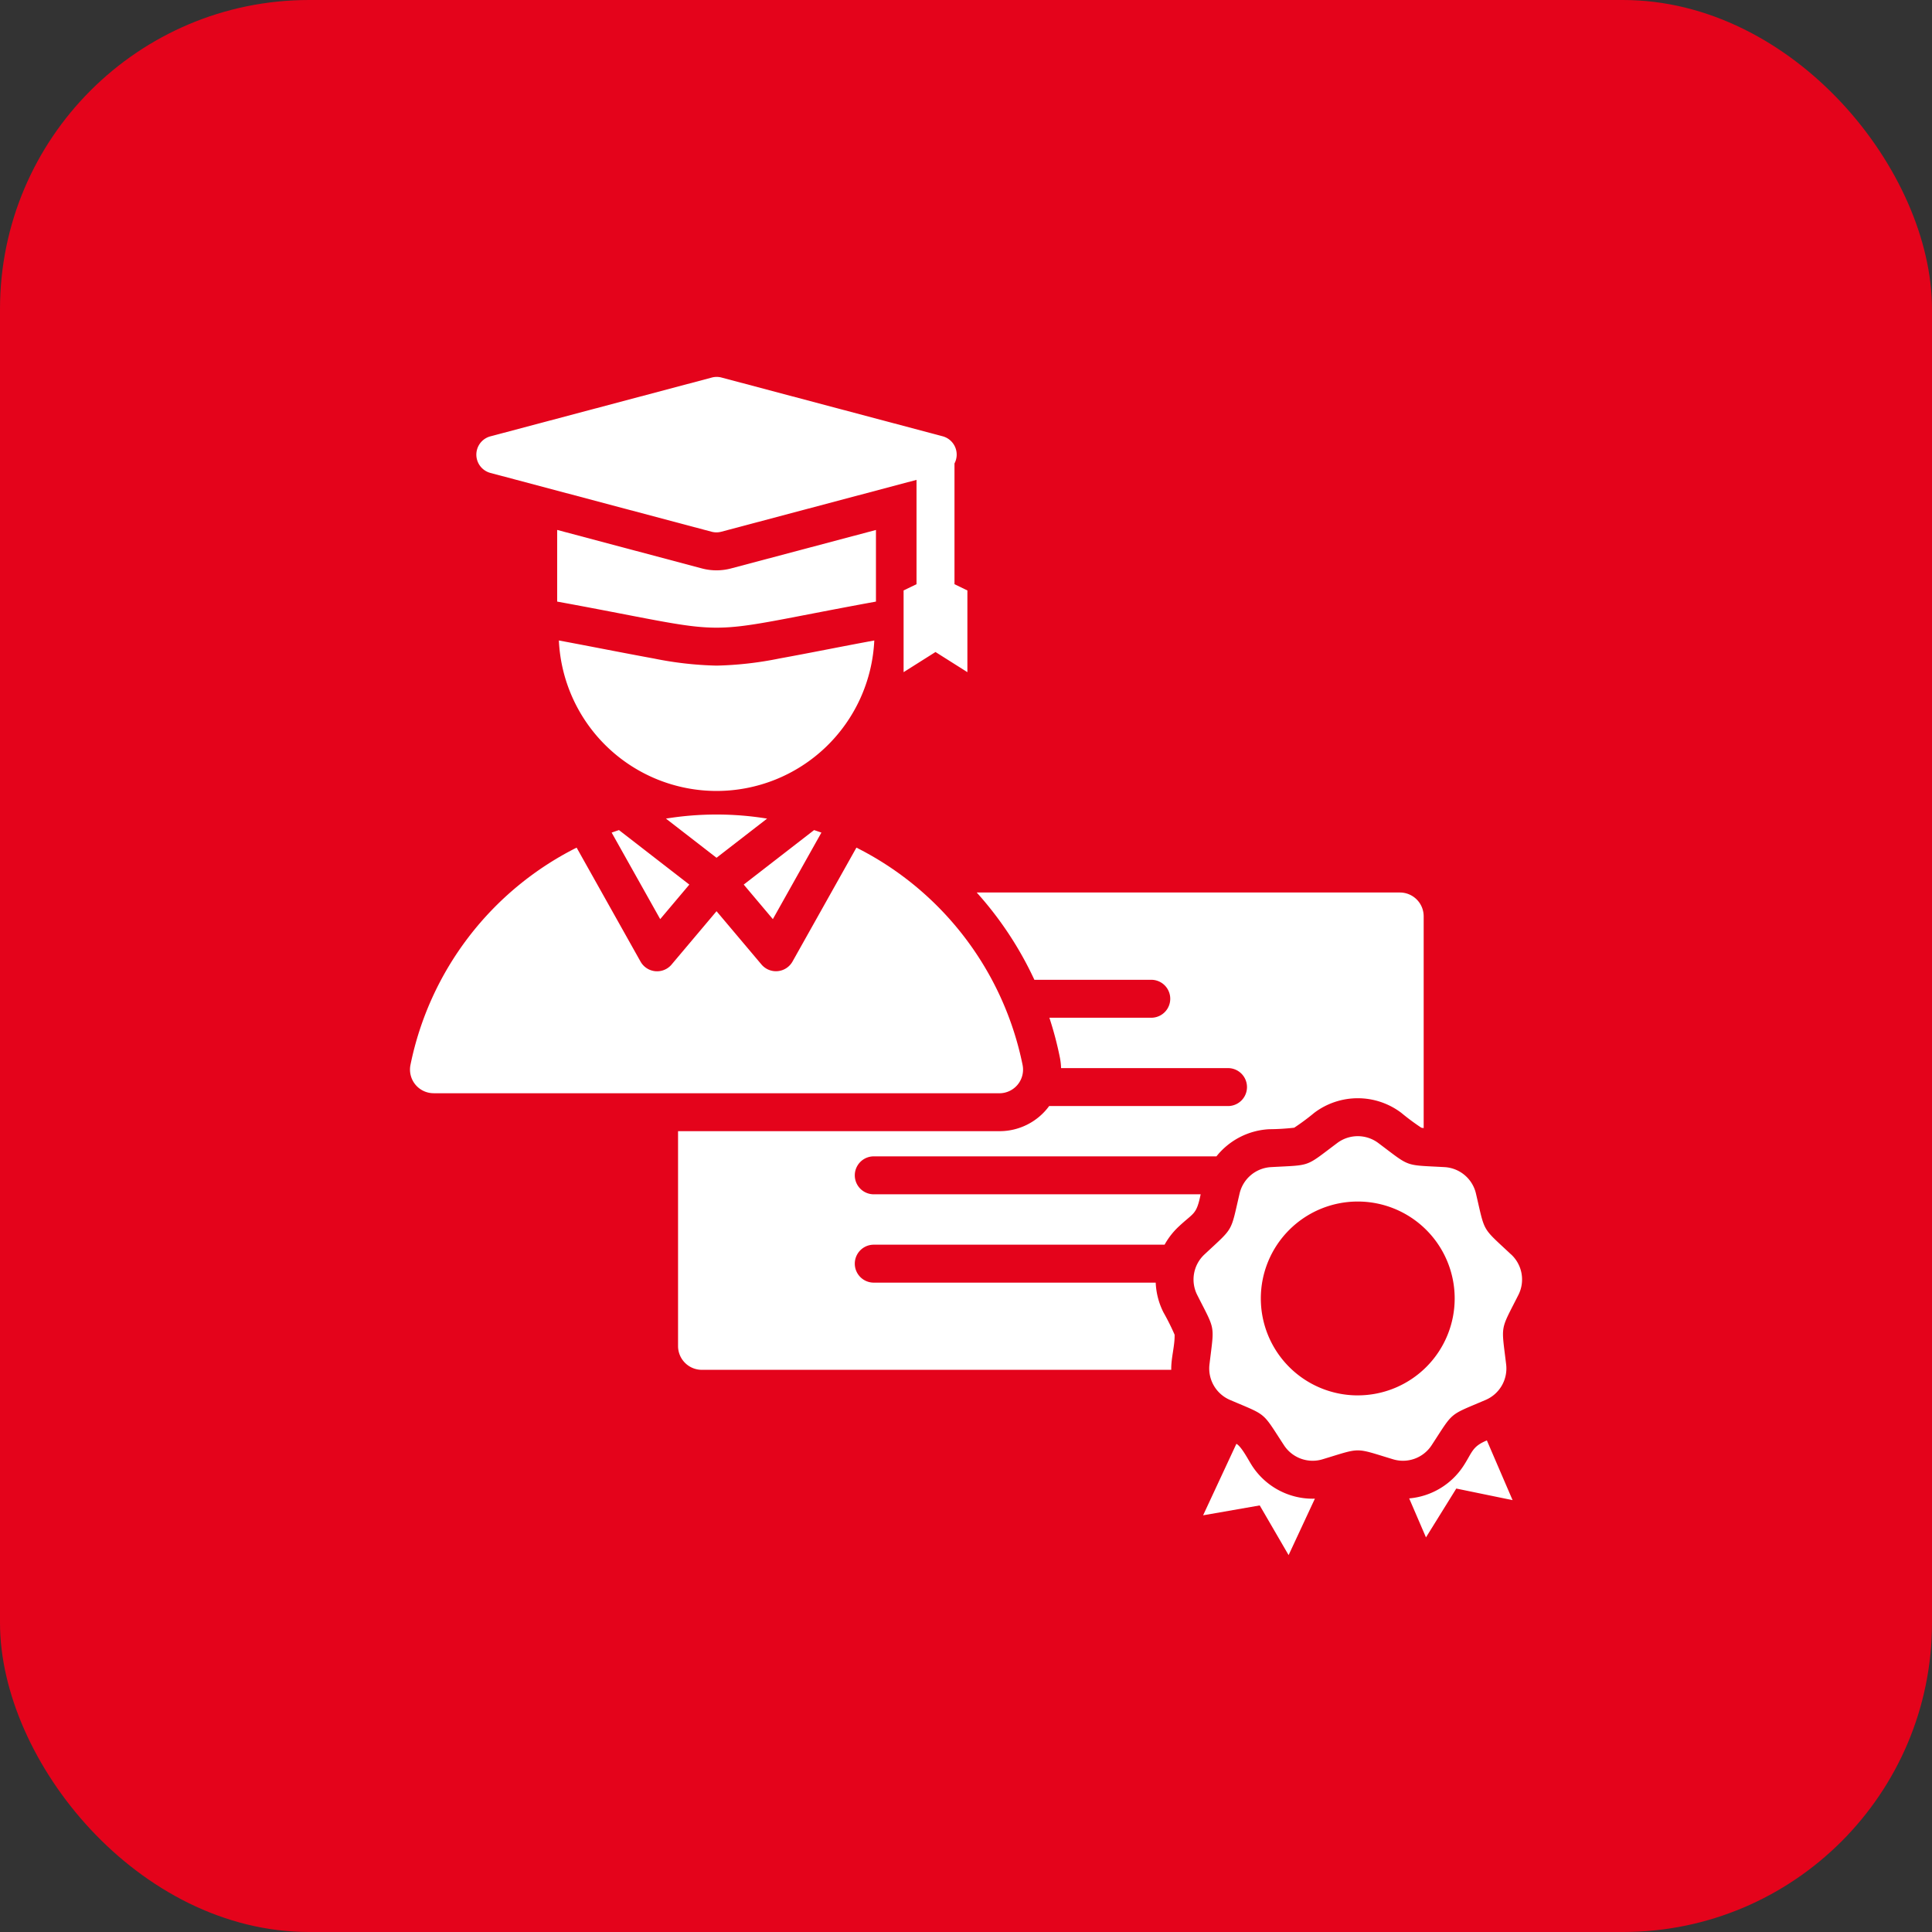
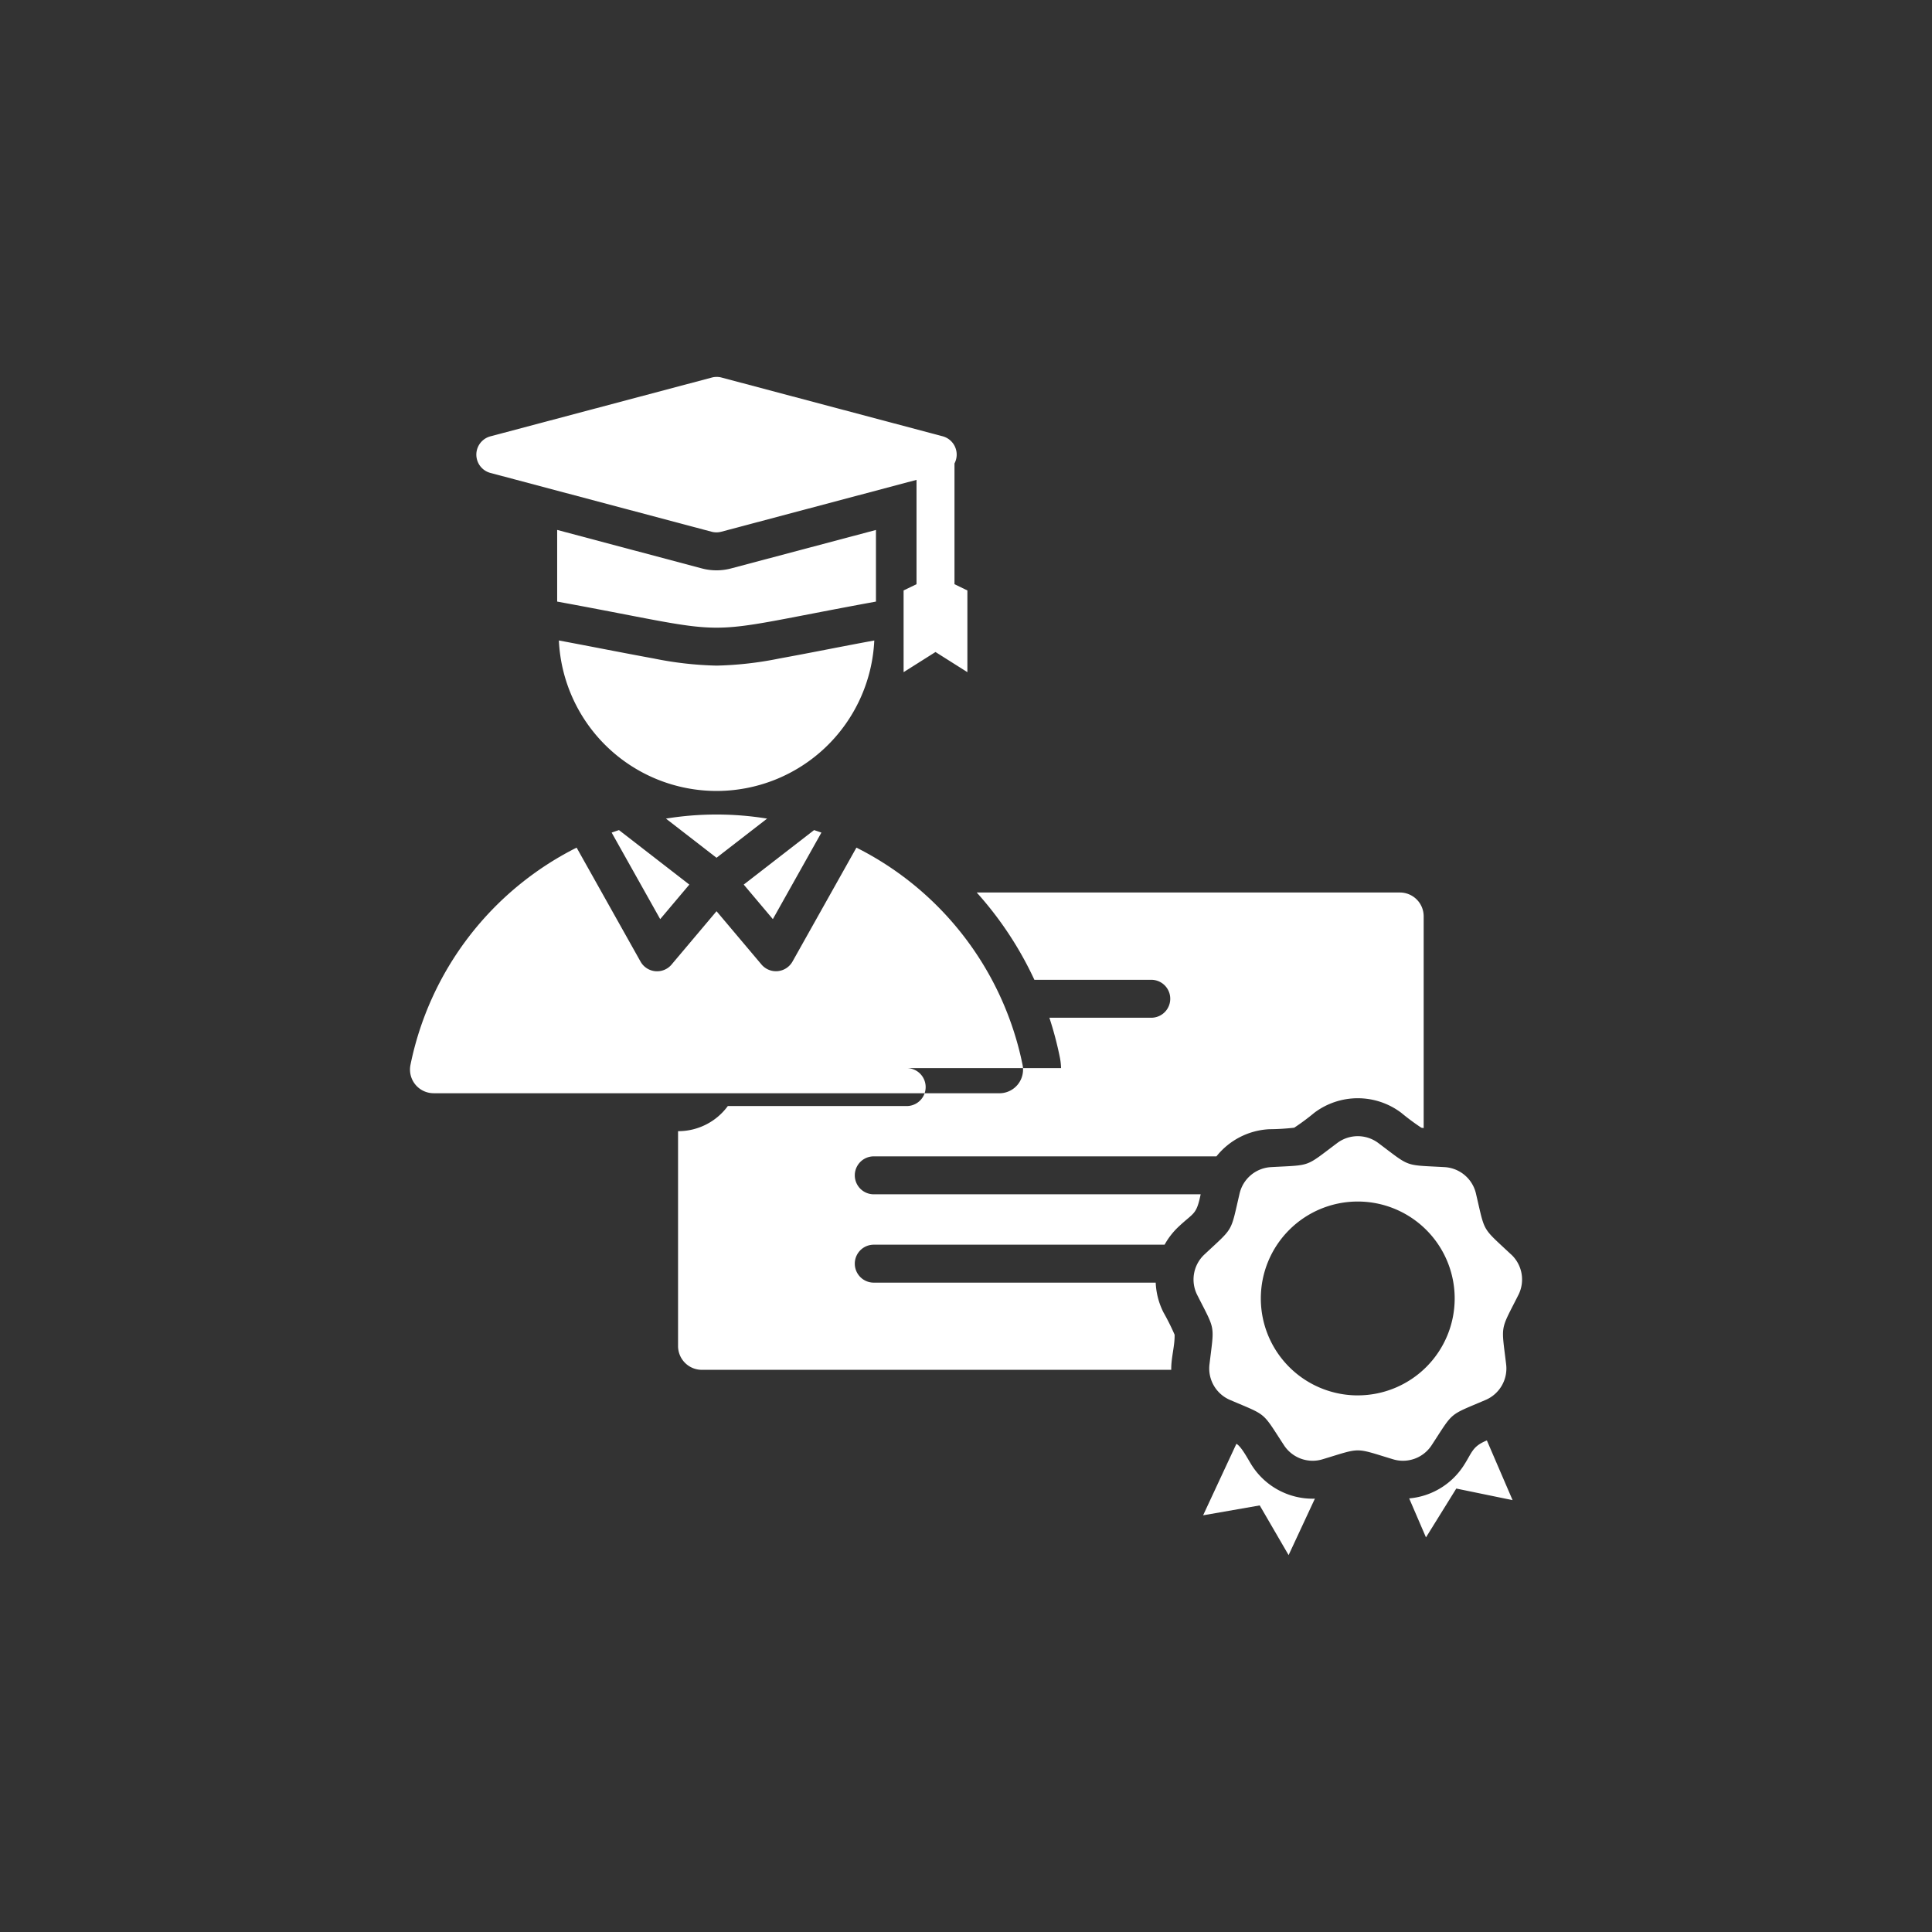
<svg xmlns="http://www.w3.org/2000/svg" width="100" height="100" viewBox="0 0 100 100">
  <rect x="0" y="0" width="100" height="100" fill="#333333" stroke="none" />
  <g id="Group_5492" data-name="Group 5492" transform="translate(-1239.35 -2806)">
-     <rect id="Rectangle_2475" data-name="Rectangle 2475" width="100" height="100" rx="16" transform="translate(1239.35 2806)" fill="#e4031b" />
-     <path id="graduate" d="M50.922,34.358h21.9a1.231,1.231,0,0,1,1.228,1.228V46.551c-.043-.006-.084-.012-.121-.019a12.046,12.046,0,0,1-1.04-.772,3.736,3.736,0,0,0-4.5,0,12.008,12.008,0,0,1-1.04.772,12.039,12.039,0,0,1-1.293.078,3.738,3.738,0,0,0-2.732,1.405H45.587a.982.982,0,0,0,0,1.964h16.92c-.223,1.077-.346.928-1.141,1.675a3.781,3.781,0,0,0-.726.933H45.587a.982.982,0,1,0,0,1.964H60.18a3.767,3.767,0,0,0,.4,1.537,12.077,12.077,0,0,1,.579,1.159c.012.592-.187,1.2-.174,1.817h-24.3a1.231,1.231,0,0,1-1.228-1.228V46.711H52.089a3.179,3.179,0,0,0,2.576-1.3h9.258a.982.982,0,0,0,0-1.964H55.282a3.236,3.236,0,0,0-.063-.554,17.958,17.958,0,0,0-.542-2.053h5.274a.982.982,0,1,0,0-1.964H53.9a18.172,18.172,0,0,0-2.98-4.513ZM76.114,64.03A3.741,3.741,0,0,1,73.3,65.719l.869,2.018,1.569-2.528,2.914.6-1.331-3.091C76.553,63.034,76.562,63.344,76.114,64.03Zm-10.945,0c-.182-.278-.547-1-.813-1.136l-1.722,3.7,2.93-.512,1.495,2.572,1.36-2.921A3.74,3.74,0,0,1,65.169,64.03Zm13.4-10.943c-1.533-1.439-1.33-1.087-1.81-3.135a1.771,1.771,0,0,0-1.646-1.381c-2.1-.117-1.718.022-3.4-1.238a1.771,1.771,0,0,0-2.148,0c-1.683,1.26-1.3,1.121-3.4,1.238a1.771,1.771,0,0,0-1.646,1.381c-.48,2.047-.277,1.7-1.81,3.135a1.771,1.771,0,0,0-.373,2.116c.949,1.877.878,1.477.629,3.565a1.771,1.771,0,0,0,1.074,1.86c1.933.828,1.622.567,2.773,2.327a1.771,1.771,0,0,0,2.019.735c2.013-.608,1.607-.608,3.62,0a1.771,1.771,0,0,0,2.019-.735c1.151-1.76.84-1.5,2.773-2.327a1.771,1.771,0,0,0,1.074-1.86c-.25-2.088-.32-1.688.628-3.565a1.77,1.77,0,0,0-.373-2.116Zm-7.931,7.3a5.017,5.017,0,1,1,5.017-5.017A5.017,5.017,0,0,1,70.641,60.386ZM47.8,18.4V13L37.7,15.683a.974.974,0,0,1-.513,0L25.749,12.642a.98.98,0,0,1,.014-1.9L37.2,7.705a.975.975,0,0,1,.513,0l11.436,3.038a.981.981,0,0,1,.616,1.407V18.4l.668.324v4.229l-1.651-1.043-1.651,1.043V18.723Zm-2.1-2.807-7.5,1.991a2.94,2.94,0,0,1-1.531-.006L29.2,15.591V19.3c9.846,1.8,6.651,1.8,16.5,0Zm-.086,5.72c-1.638.3-3.272.635-4.91.932a18.2,18.2,0,0,1-3.253.369,18.2,18.2,0,0,1-3.253-.369c-1.639-.3-3.272-.627-4.91-.932a8.172,8.172,0,0,0,16.326,0Zm-22.8,23.436H52.089a1.224,1.224,0,0,0,1.2-1.47,16.19,16.19,0,0,0-8.6-11.244l-3.31,5.9a.982.982,0,0,1-1.6.154l-2.33-2.763-2.3,2.728a.982.982,0,0,1-1.633-.119l-3.309-5.9a16.189,16.189,0,0,0-8.6,11.244A1.224,1.224,0,0,0,22.807,44.747ZM42.877,31.257q-.189-.067-.379-.13l-3.642,2.821,1.508,1.788Zm-2.811-.724-2.618,2.027-2.618-2.027a16.31,16.31,0,0,1,5.235,0Zm-7.667.594q-.191.063-.379.13l2.513,4.479,1.508-1.788Z" transform="translate(1238.989 2817.838)" fill="#fff" fill-rule="evenodd" />
+     <path id="graduate" d="M50.922,34.358h21.9a1.231,1.231,0,0,1,1.228,1.228V46.551c-.043-.006-.084-.012-.121-.019a12.046,12.046,0,0,1-1.04-.772,3.736,3.736,0,0,0-4.5,0,12.008,12.008,0,0,1-1.04.772,12.039,12.039,0,0,1-1.293.078,3.738,3.738,0,0,0-2.732,1.405H45.587a.982.982,0,0,0,0,1.964h16.92c-.223,1.077-.346.928-1.141,1.675a3.781,3.781,0,0,0-.726.933H45.587a.982.982,0,1,0,0,1.964H60.18a3.767,3.767,0,0,0,.4,1.537,12.077,12.077,0,0,1,.579,1.159c.012.592-.187,1.2-.174,1.817h-24.3a1.231,1.231,0,0,1-1.228-1.228V46.711a3.179,3.179,0,0,0,2.576-1.3h9.258a.982.982,0,0,0,0-1.964H55.282a3.236,3.236,0,0,0-.063-.554,17.958,17.958,0,0,0-.542-2.053h5.274a.982.982,0,1,0,0-1.964H53.9a18.172,18.172,0,0,0-2.98-4.513ZM76.114,64.03A3.741,3.741,0,0,1,73.3,65.719l.869,2.018,1.569-2.528,2.914.6-1.331-3.091C76.553,63.034,76.562,63.344,76.114,64.03Zm-10.945,0c-.182-.278-.547-1-.813-1.136l-1.722,3.7,2.93-.512,1.495,2.572,1.36-2.921A3.74,3.74,0,0,1,65.169,64.03Zm13.4-10.943c-1.533-1.439-1.33-1.087-1.81-3.135a1.771,1.771,0,0,0-1.646-1.381c-2.1-.117-1.718.022-3.4-1.238a1.771,1.771,0,0,0-2.148,0c-1.683,1.26-1.3,1.121-3.4,1.238a1.771,1.771,0,0,0-1.646,1.381c-.48,2.047-.277,1.7-1.81,3.135a1.771,1.771,0,0,0-.373,2.116c.949,1.877.878,1.477.629,3.565a1.771,1.771,0,0,0,1.074,1.86c1.933.828,1.622.567,2.773,2.327a1.771,1.771,0,0,0,2.019.735c2.013-.608,1.607-.608,3.62,0a1.771,1.771,0,0,0,2.019-.735c1.151-1.76.84-1.5,2.773-2.327a1.771,1.771,0,0,0,1.074-1.86c-.25-2.088-.32-1.688.628-3.565a1.77,1.77,0,0,0-.373-2.116Zm-7.931,7.3a5.017,5.017,0,1,1,5.017-5.017A5.017,5.017,0,0,1,70.641,60.386ZM47.8,18.4V13L37.7,15.683a.974.974,0,0,1-.513,0L25.749,12.642a.98.98,0,0,1,.014-1.9L37.2,7.705a.975.975,0,0,1,.513,0l11.436,3.038a.981.981,0,0,1,.616,1.407V18.4l.668.324v4.229l-1.651-1.043-1.651,1.043V18.723Zm-2.1-2.807-7.5,1.991a2.94,2.94,0,0,1-1.531-.006L29.2,15.591V19.3c9.846,1.8,6.651,1.8,16.5,0Zm-.086,5.72c-1.638.3-3.272.635-4.91.932a18.2,18.2,0,0,1-3.253.369,18.2,18.2,0,0,1-3.253-.369c-1.639-.3-3.272-.627-4.91-.932a8.172,8.172,0,0,0,16.326,0Zm-22.8,23.436H52.089a1.224,1.224,0,0,0,1.2-1.47,16.19,16.19,0,0,0-8.6-11.244l-3.31,5.9a.982.982,0,0,1-1.6.154l-2.33-2.763-2.3,2.728a.982.982,0,0,1-1.633-.119l-3.309-5.9a16.189,16.189,0,0,0-8.6,11.244A1.224,1.224,0,0,0,22.807,44.747ZM42.877,31.257q-.189-.067-.379-.13l-3.642,2.821,1.508,1.788Zm-2.811-.724-2.618,2.027-2.618-2.027a16.31,16.31,0,0,1,5.235,0Zm-7.667.594q-.191.063-.379.13l2.513,4.479,1.508-1.788Z" transform="translate(1238.989 2817.838)" fill="#fff" fill-rule="evenodd" />
  </g>
</svg>